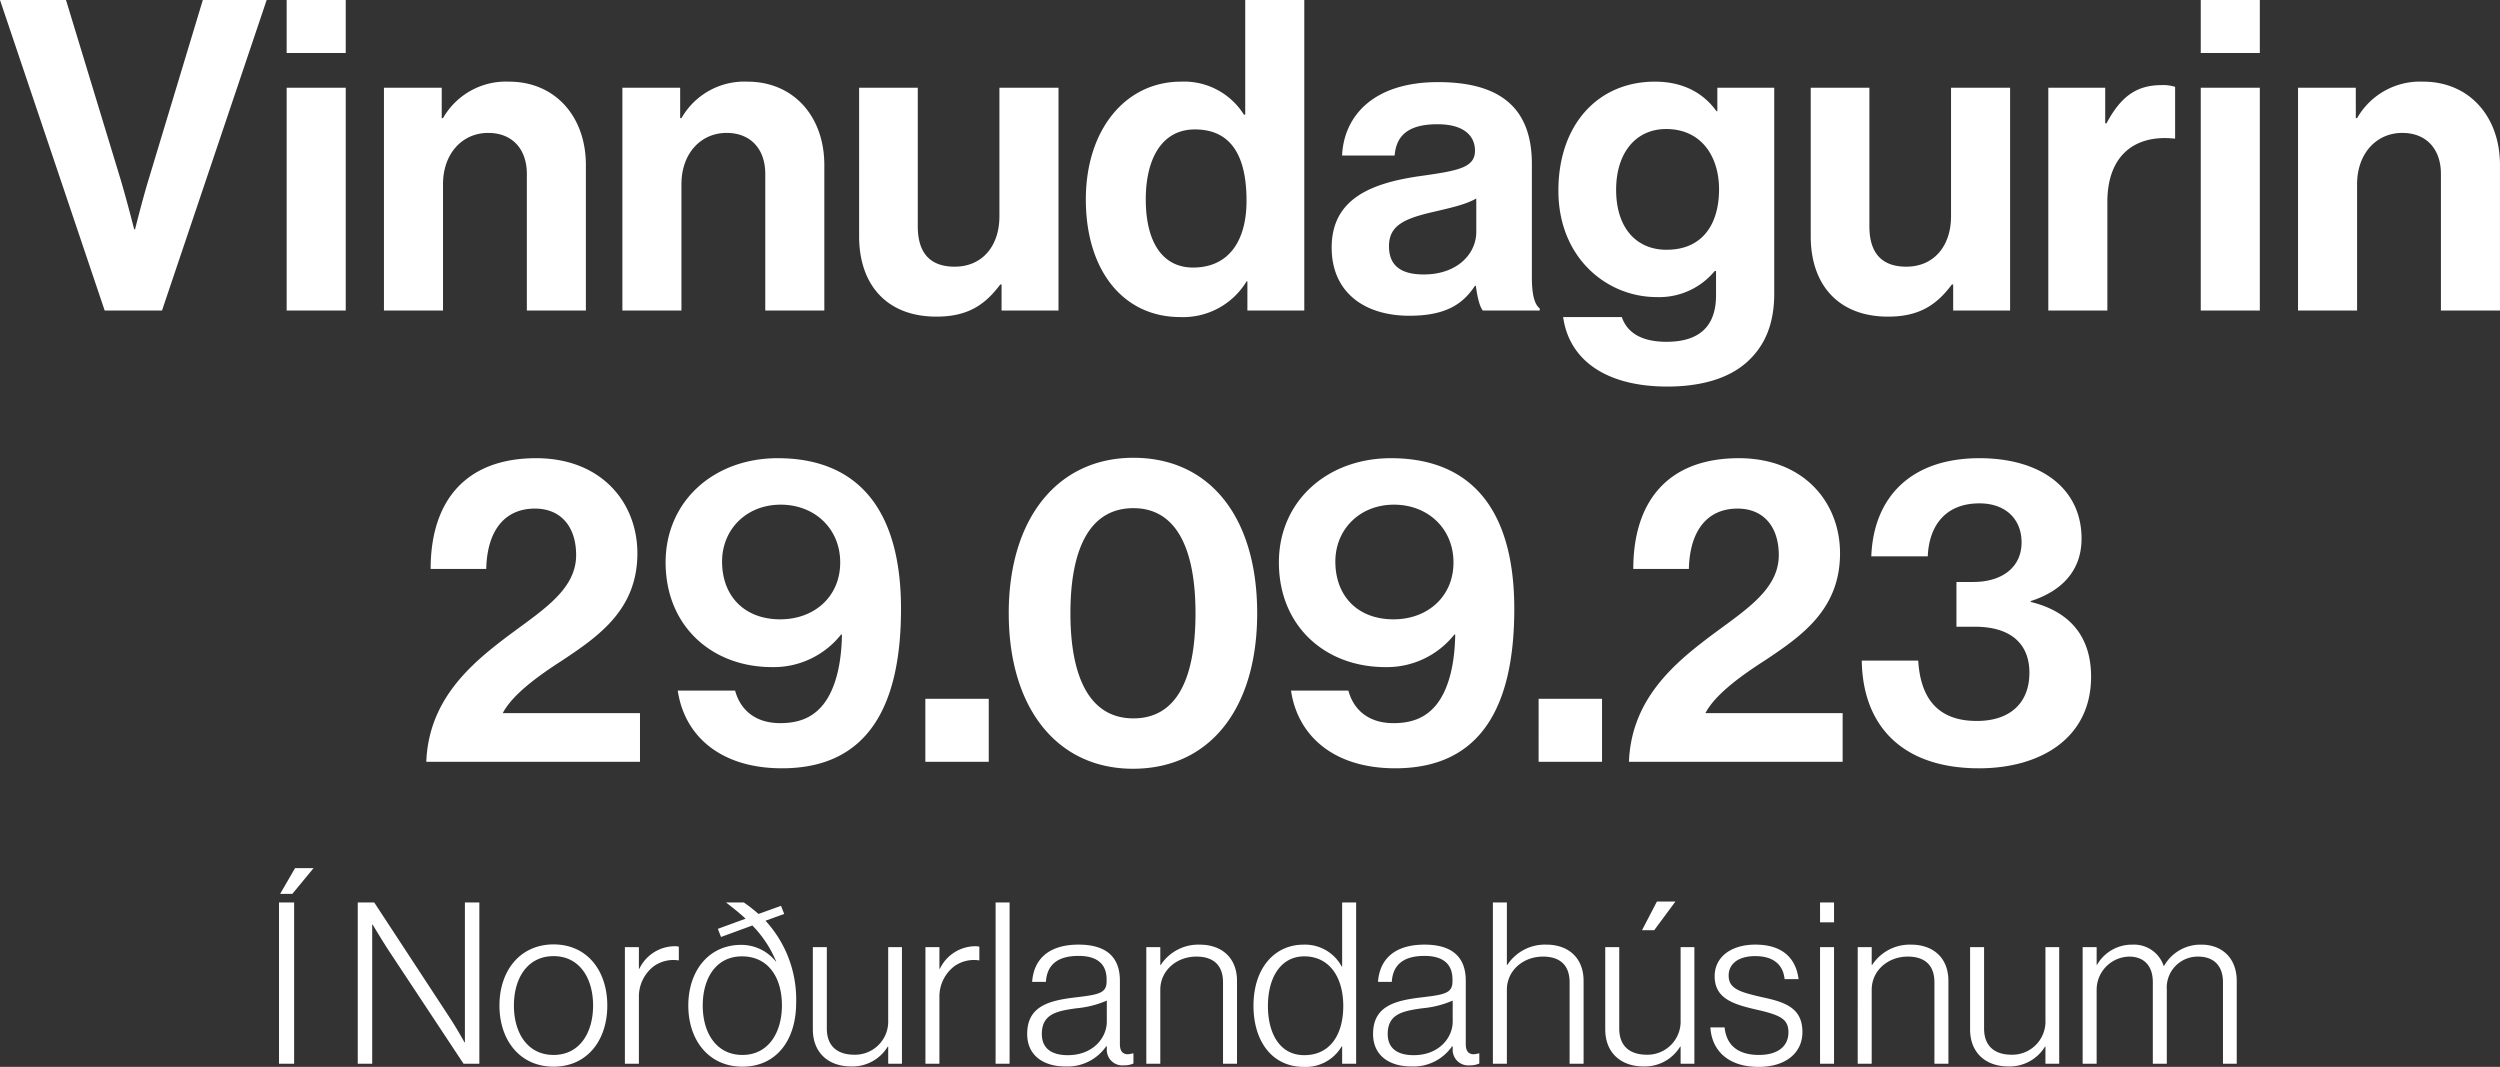
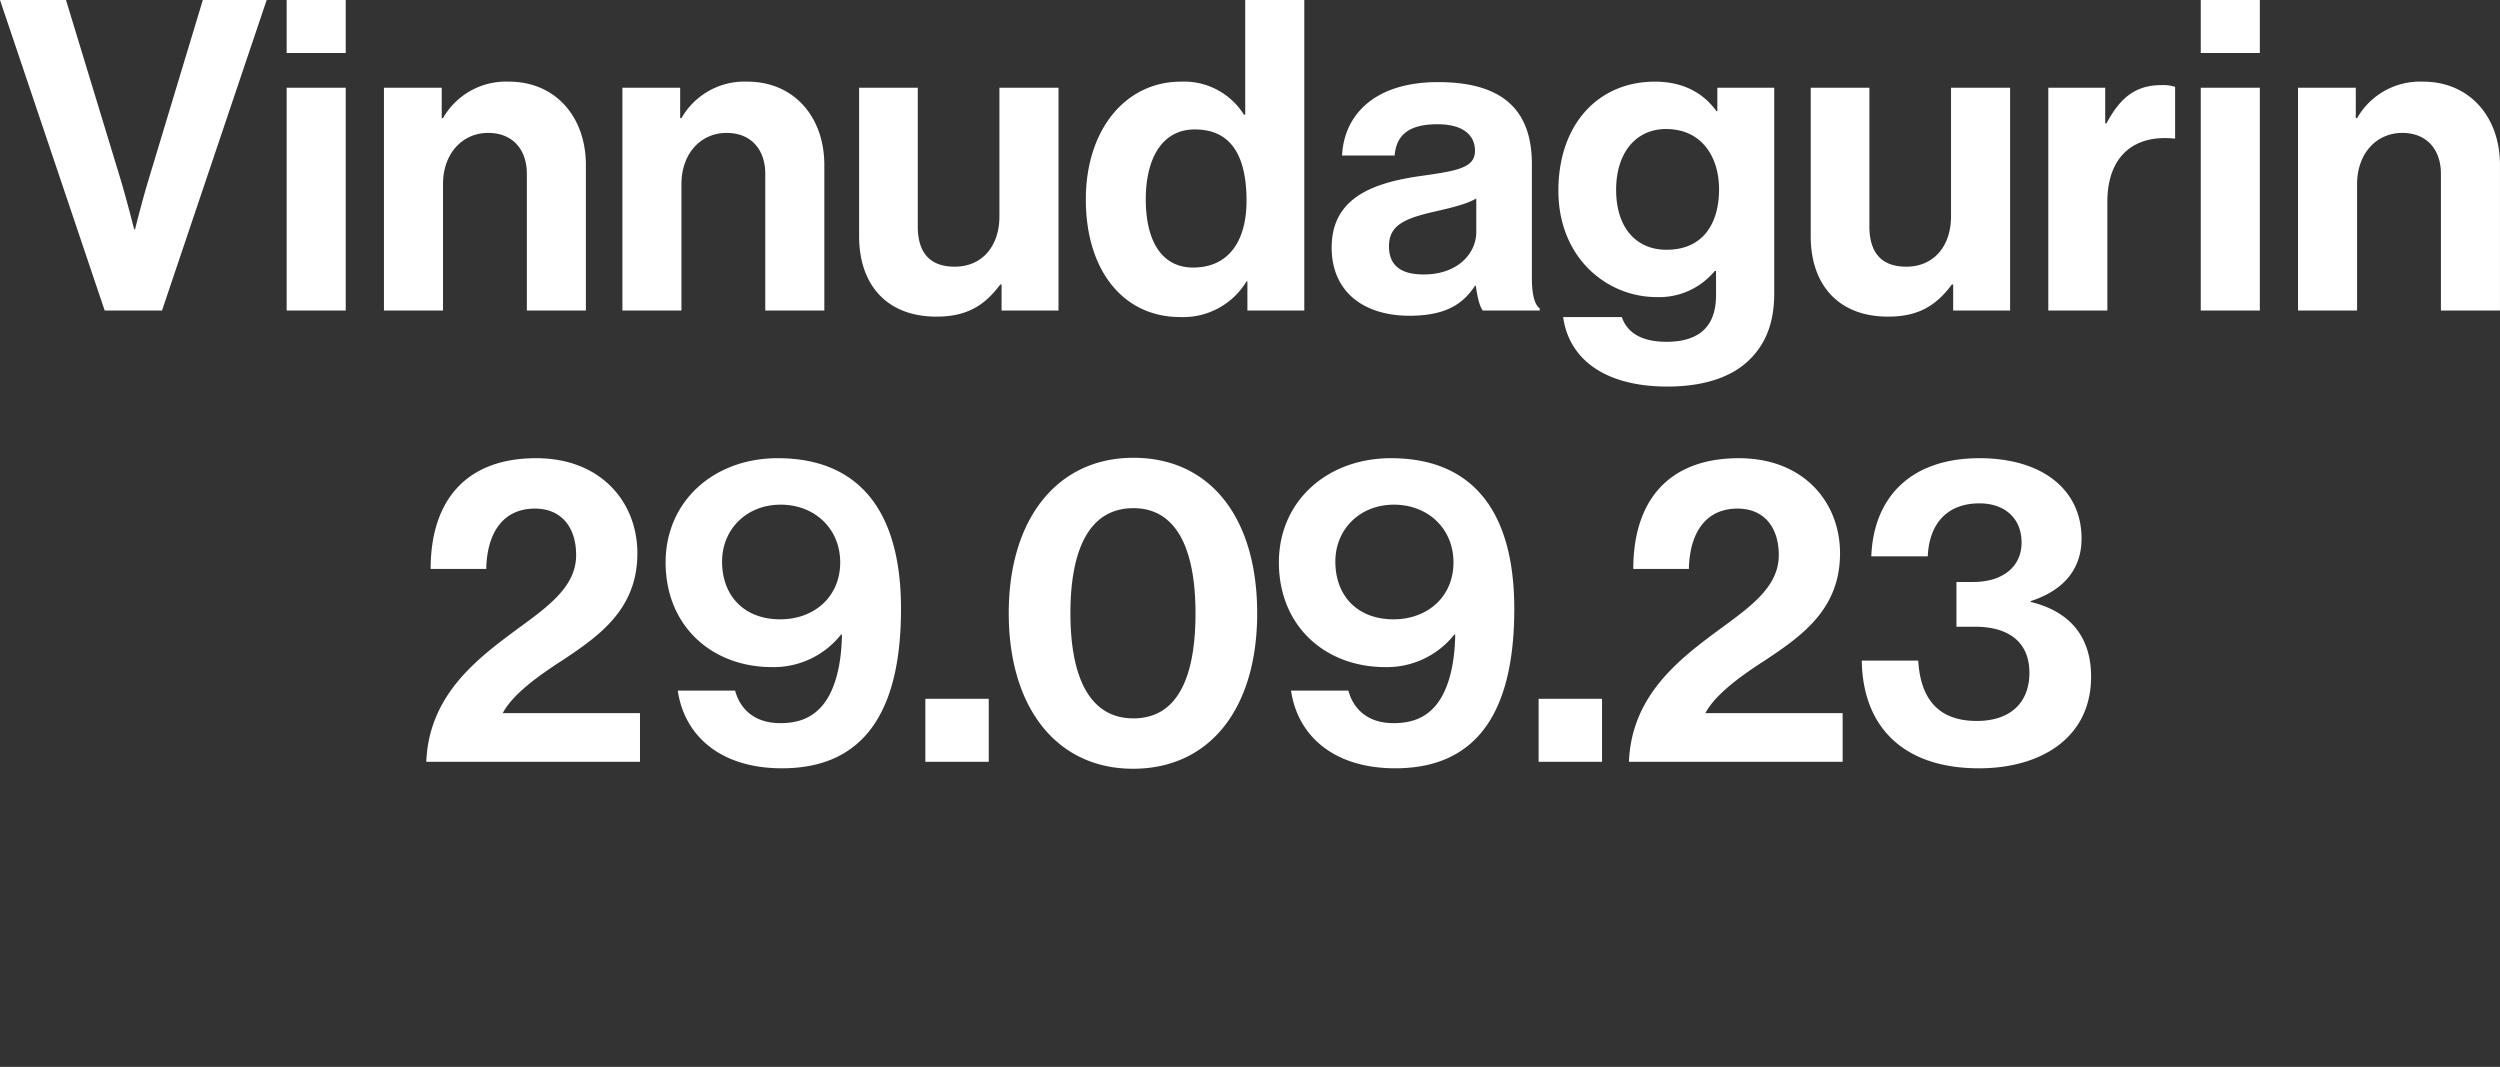
<svg xmlns="http://www.w3.org/2000/svg" width="443.207" height="189.143">
  <rect width="100%" height="100%" fill="#333333" stroke="none" />
  <defs>
    <clipPath id="a">
-       <path fill="none" d="M0 0h443.207v136.285H0z" />
+       <path fill="none" d="M0 0h443.207v136.285H0" />
    </clipPath>
    <clipPath id="b">
-       <path fill="none" d="M0 0h347.071v35.233H0z" />
-     </clipPath>
+       </clipPath>
  </defs>
  <g fill="#fff" clip-path="url(#a)">
    <path d="M0 0h11.7l9.7 31.876c1.078 3.62 2.387 8.778 2.387 8.778h.154s1.309-5.236 2.387-8.778L35.957 0h11.319L28.72 55.052H18.557Zm50.82 0h10.472v9.394H50.82Zm0 15.554h10.472v39.5H50.82Zm27.489 5.389h.23a12.836 12.836 0 0 1 11.7-6.468c8.162 0 13.628 6.16 13.628 14.783v25.794H93.4V30.8c0-4.234-2.464-7.237-6.853-7.237-4.62 0-8.008 3.695-8.008 9.085v22.404H68.068v-39.5h10.241Zm42.272 0h.231a12.835 12.835 0 0 1 11.7-6.468c8.162 0 13.627 6.16 13.627 14.783v25.794h-10.47V30.8c0-4.234-2.464-7.237-6.853-7.237-4.62 0-8.008 3.695-8.008 9.085v22.404h-10.467v-39.5h10.24Zm56.979 34.11v-4.62h-.23c-2.7 3.619-5.775 5.7-11.319 5.7-8.777 0-13.705-5.621-13.705-14.244V15.554h10.4v24.561c0 4.621 2.078 7.162 6.544 7.162 4.927 0 7.93-3.7 7.93-8.932V15.554h10.472v39.5Zm14.94-19.711c0-12.32 7.007-20.867 16.862-20.867a12.521 12.521 0 0 1 11.164 5.852h.232V0h10.47v55.052h-10.086v-5.159h-.154a13.14 13.14 0 0 1-11.78 6.315c-9.933 0-16.708-8.085-16.708-20.866m28.488.231c0-7.546-2.464-12.628-9.162-12.628-5.775 0-8.7 5.082-8.7 12.4 0 7.623 3 12.087 8.392 12.087 6.238 0 9.471-4.619 9.471-11.856m40.655 15.088h-.154c-2 3-4.851 5.312-11.626 5.312-8.085 0-13.783-4.234-13.783-12.088 0-8.7 7.084-11.472 15.862-12.7 6.545-.923 9.547-1.463 9.547-4.464 0-2.85-2.233-4.7-6.622-4.7-4.927 0-7.314 1.771-7.623 5.544h-9.316c.309-6.929 5.467-13.012 17.017-13.012 11.857 0 16.63 5.312 16.63 14.552V49.2c0 3 .462 4.773 1.386 5.467v.385h-10.086c-.616-.77-1-2.619-1.232-4.389m.077-9.548v-5.928c-1.848 1.078-4.7 1.695-7.314 2.311-5.467 1.231-8.163 2.464-8.163 6.159s2.464 5 6.161 5c6.005 0 9.316-3.7 9.316-7.546m15.4 15.097h10.395c.847 2.464 3.08 4.388 7.931 4.388 5.928 0 8.777-2.848 8.777-8.239v-4.311h-.231a12.763 12.763 0 0 1-10.317 4.62c-8.777 0-17.4-6.93-17.4-18.865 0-11.78 7.084-19.326 17.092-19.326 4.928 0 8.547 1.925 10.934 5.237h.154v-4.159h10.086v36.5c0 5.543-1.77 9.316-4.7 12.011-3.311 3.079-8.393 4.466-14.244 4.466-10.779 0-17.4-4.62-18.48-12.319m27.642-22.637c0-5.775-3.08-10.7-9.394-10.7-5.312 0-8.854 4.158-8.854 10.779 0 6.7 3.542 10.626 8.932 10.626 6.622 0 9.316-4.85 9.316-10.7m41.505 21.474v-4.62h-.23c-2.7 3.619-5.775 5.7-11.319 5.7-8.777 0-13.705-5.621-13.705-14.244V15.554h10.4v24.561c0 4.621 2.078 7.162 6.544 7.162 4.927 0 7.93-3.7 7.93-8.932V15.554h10.472v39.5Zm26.952-33.186h.23c2.387-4.466 5.082-6.775 9.7-6.775a6.862 6.862 0 0 1 2.463.307v9.163h-.231c-6.853-.693-11.78 2.926-11.78 11.242v19.249H363.13v-39.5h10.087ZM390.156 0h10.472v9.394h-10.472Zm0 15.554h10.472v39.5h-10.472Zm27.489 5.389h.23a12.836 12.836 0 0 1 11.7-6.468c8.163 0 13.628 6.16 13.628 14.783v25.794h-10.47V30.8c0-4.234-2.465-7.237-6.853-7.237-4.621 0-8.009 3.695-8.009 9.085v22.404H407.4v-39.5h10.24ZM88.28 114.109c6.622-5.235 13.859-8.931 13.859-15.707 0-4.928-2.617-8.238-7.314-8.238-5.313 0-8.47 3.849-8.623 10.7h-9.856c0-12.011 6.16-19.634 18.71-19.634 11.472 0 17.94 7.776 17.94 16.862 0 9.933-6.776 14.629-13.243 18.942-4.081 2.617-8.855 6-10.625 9.393h24.33v8.623H75.576c.385-10.087 6.7-16.246 12.7-20.943m31.882 8.319h10.163c.848 3.156 3.312 5.774 8.008 5.774 3.311 0 5.774-1 7.623-3.31 2.078-2.618 3.233-6.93 3.311-12.4h-.155a15.236 15.236 0 0 1-12.242 5.775c-10.7 0-18.864-7.315-18.864-18.556 0-10.856 8.547-18.479 19.865-18.479 14.014 0 21.867 8.854 21.867 26.717 0 16.863-5.621 28.258-21.1 28.258-11.01 0-17.324-5.851-18.479-13.782m28.8-22.714c0-6.006-4.543-10.241-10.549-10.241-6.083 0-10.394 4.389-10.394 10.087 0 6.006 3.849 10.24 10.317 10.24 6.006 0 10.626-4 10.626-10.086m15.093 24.18h11.241v11.164h-11.241zm14.783-15.169c0-16.861 8.7-27.564 22.1-27.564 13.629 0 21.946 10.626 21.946 27.564 0 16.785-8.317 27.565-22.022 27.565-13.474 0-22.021-10.78-22.021-27.565m33.108 0c0-11.164-3.233-18.633-11.011-18.633-7.852 0-11.164 7.392-11.164 18.633 0 11.165 3.312 18.634 11.164 18.634s11.011-7.316 11.011-18.634m16.939 13.706h10.163c.847 3.156 3.311 5.774 8.008 5.774 3.311 0 5.774-1 7.622-3.31 2.079-2.618 3.234-6.93 3.312-12.4h-.155a15.236 15.236 0 0 1-12.242 5.775c-10.7 0-18.864-7.315-18.864-18.556 0-10.856 8.547-18.479 19.865-18.479 14.013 0 21.866 8.854 21.866 26.717 0 16.863-5.62 28.258-21.1 28.258-11.01 0-17.325-5.851-18.479-13.782m28.8-22.714c0-6.006-4.542-10.241-10.548-10.241-6.083 0-10.394 4.389-10.394 10.087 0 6.006 3.849 10.24 10.317 10.24 6.006 0 10.625-4 10.625-10.086m15.093 24.18h11.242v11.164H272.77zm28.719-9.78c6.622-5.235 13.859-8.931 13.859-15.707 0-4.928-2.618-8.238-7.314-8.238-5.313 0-8.47 3.849-8.624 10.7h-9.856c0-12.011 6.161-19.634 18.71-19.634 11.473 0 17.941 7.776 17.941 16.862 0 9.933-6.776 14.629-13.243 18.942-4.081 2.617-8.855 6-10.626 9.393h24.331v8.623h-37.882c.385-10.087 6.7-16.246 12.7-20.943m28.573 3.005h10.009c.386 6.314 3.157 10.7 10.394 10.7 5.852 0 9.317-3.157 9.317-8.547 0-5.082-3.234-8.161-9.7-8.161h-3.234v-7.931h3c5 0 8.546-2.541 8.546-7.006 0-4.159-2.849-6.93-7.469-6.93-6.005 0-8.931 3.927-9.162 9.393h-10.01c.385-10.394 6.93-17.4 19.172-17.4 11.011 0 18.1 5.467 18.1 14.244 0 5.929-3.773 9.394-9.009 11.088v.154c6.7 1.617 10.7 5.928 10.7 13.244 0 10.932-9.008 16.246-19.865 16.246-13.628 0-20.635-7.546-20.788-19.1" />
  </g>
  <g fill="#fff">
-     <path d="M49.464 188.583h2.679v-28.595h-2.679Zm2.839-34.673-2.639 4.559h2.16l3.76-4.559Z" />
    <g clip-path="url(#b)" transform="translate(49.464 153.91)">
      <path d="M13.96 6.079h2.919l13.158 20.076c1.44 2.159 2.84 4.719 2.84 4.719h.079V6.079h2.56v28.595h-2.8L19.6 14.837c-1.32-2-3-4.839-3-4.839h-.08v24.676h-2.56Zm25.12 18.276c0-6.159 3.639-10.838 9.6-10.838S58.2 18.2 58.2 24.355s-3.56 10.838-9.519 10.838-9.6-4.679-9.6-10.838m16.6 0c0-4.839-2.4-8.759-7-8.759-4.639 0-7.038 3.92-7.038 8.759s2.4 8.759 7.038 8.759c4.6 0 7-3.92 7-8.759M61.319 14H63.8v3.84h.081a7 7 0 0 1 6.318-4 2.625 2.625 0 0 1 .681.08v2.439a6 6 0 0 0-4.4 1 6.775 6.775 0 0 0-2.68 5.56v11.755h-2.481ZM77.8 10.757l4.92-1.8c-1.081-1-2.281-1.96-3.48-2.879h3.16a25.911 25.911 0 0 1 2.6 2.04l4-1.44.56 1.44-3.319 1.2a20.566 20.566 0 0 1 5.439 14.558c0 6.678-3.56 11.317-9.519 11.317s-9.6-4.679-9.6-10.838S76.2 13.6 81.918 13.6a7.827 7.827 0 0 1 6.2 3h.04a20.266 20.266 0 0 0-4.239-6.438L78.358 12.2Zm11.356 13.558c0-4.959-2.439-8.679-7.079-8.679-4.6 0-6.958 3.88-6.958 8.719s2.4 8.759 7.038 8.759c4.6 0 7-3.96 7-8.8m5.482 4.281V14h2.479v14.435c0 3.12 1.88 4.639 4.879 4.639a5.883 5.883 0 0 0 6-6.159V14h2.44v20.674H108v-3.039h-.08a7.342 7.342 0 0 1-6.478 3.519c-4 0-6.8-2.4-6.8-6.559M114.6 14h2.479v3.84h.081a7 7 0 0 1 6.318-4 2.61 2.61 0 0 1 .68.08v2.439a5.994 5.994 0 0 0-4.4 1 6.772 6.772 0 0 0-2.68 5.56v11.755H114.6Zm12.438-7.921h2.48v28.595h-2.48zm5.601 23.315c0-4.919 3.839-5.919 8.518-6.478 4.079-.481 5.559-.72 5.559-2.8v-.4c0-2.8-1.76-4.16-4.959-4.16-3.679 0-5.6 1.521-5.8 4.6h-2.439c.28-4 2.919-6.6 8.238-6.6 4.52 0 7.319 1.88 7.319 6.4v11.238c0 1.24.48 1.76 1.36 1.8a4.463 4.463 0 0 0 .92-.16h.12v1.8a3.977 3.977 0 0 1-1.68.321 2.76 2.76 0 0 1-3.04-2.92v-.44h-.119a8.326 8.326 0 0 1-7.239 3.559c-3.839 0-6.759-1.919-6.759-5.759m14.117-2.2v-3.72a17.2 17.2 0 0 1-5.358 1.361c-3.48.479-6.16 1-6.16 4.558 0 2.88 2.16 3.76 4.6 3.76 4.52 0 6.919-3.12 6.919-5.959M153.758 14h2.479v3.16h.081a7.949 7.949 0 0 1 6.918-3.6c3.839 0 6.6 2.279 6.6 6.438v14.676h-2.479V20.236c0-3.119-1.8-4.559-4.72-4.559-3.52 0-6.4 2.479-6.4 5.879v13.118h-2.479Zm19 10.4c0-6.879 3.919-10.838 8.838-10.838a7.371 7.371 0 0 1 6.8 3.879h.08V6.079h2.48v28.594h-2.48v-3.079h-.08a7.387 7.387 0 0 1-6.719 3.639c-5.559 0-8.918-4.479-8.918-10.838m15.917.04c0-5.079-2.439-8.8-6.919-8.8-4.079 0-6.438 3.64-6.438 8.8 0 4.839 2.079 8.719 6.438 8.719 4.52 0 6.919-3.56 6.919-8.719m5.282 4.959c0-4.919 3.839-5.919 8.518-6.478 4.079-.481 5.559-.72 5.559-2.8v-.4c0-2.8-1.76-4.16-4.959-4.16-3.679 0-5.6 1.521-5.8 4.6h-2.439c.28-4 2.919-6.6 8.238-6.6 4.52 0 7.319 1.88 7.319 6.4v11.238c0 1.24.48 1.76 1.36 1.8a4.463 4.463 0 0 0 .92-.16h.12v1.8a3.977 3.977 0 0 1-1.68.321 2.76 2.76 0 0 1-3.04-2.92v-.44h-.119a8.326 8.326 0 0 1-7.239 3.559c-3.84 0-6.759-1.919-6.759-5.759m14.117-2.2v-3.72a17.2 17.2 0 0 1-5.358 1.361c-3.48.479-6.16 1-6.16 4.558 0 2.88 2.16 3.76 4.6 3.76 4.52 0 6.919-3.12 6.919-5.959M215.2 6.079h2.48v11.078h.08a7.952 7.952 0 0 1 6.919-3.6c3.839 0 6.6 2.279 6.6 6.438v14.679h-2.48V20.236c0-3.119-1.8-4.559-4.719-4.559-3.52 0-6.4 2.479-6.4 5.879v13.118h-2.48Zm19.917 22.516V14h2.483v14.435c0 3.12 1.88 4.639 4.879 4.639a5.883 5.883 0 0 0 6-6.159V14h2.44v20.674h-2.44v-3.039h-.08a7.342 7.342 0 0 1-6.478 3.518c-4 0-6.8-2.4-6.8-6.558m9.158-22.676h3.279L243.8 11h-2.161Zm9.478 22.316h2.52c.36 3.479 2.759 4.879 6.079 4.879 3.439 0 5.239-1.6 5.239-4 0-2.28-1.28-3.04-5.52-4-4.2-.96-7.558-1.959-7.558-5.959 0-3.44 2.96-5.6 7.2-5.6 4.919 0 7.2 2.48 7.679 6.119h-2.48c-.28-2.679-2.12-4.08-5.2-4.08-3.2 0-4.72 1.521-4.72 3.44 0 2.36 1.96 2.92 5.919 3.84 4.159.88 7.159 1.92 7.159 6.2 0 3.679-2.96 6.158-7.758 6.158-5.519 0-8.319-3-8.559-7M273.2 6.079h2.48V9.6h-2.48Zm0 7.918h2.48v20.677h-2.48Zm6.677.003h2.479v3.16h.081a7.949 7.949 0 0 1 6.918-3.6c3.839 0 6.6 2.279 6.6 6.438v14.676h-2.479V20.236c0-3.119-1.8-4.559-4.72-4.559-3.52 0-6.4 2.479-6.4 5.879v13.118h-2.479ZM299.8 28.595V14h2.479v14.435c0 3.12 1.88 4.639 4.879 4.639a5.883 5.883 0 0 0 6-6.159V14h2.44v20.674h-2.44v-3.039h-.08a7.342 7.342 0 0 1-6.478 3.519c-4 0-6.8-2.4-6.8-6.559M319.756 14h2.479v3.12h.081a7.111 7.111 0 0 1 6.278-3.559 5.524 5.524 0 0 1 5.519 3.758h.081a7.4 7.4 0 0 1 6.638-3.758c3.52 0 6.239 2.279 6.239 6.438v14.675h-2.44V20.2c0-3.079-1.839-4.519-4.358-4.519a5.483 5.483 0 0 0-5.6 5.839v13.154h-2.479V20.2c0-3.079-1.76-4.519-4.16-4.519a5.888 5.888 0 0 0-5.8 5.839v13.154h-2.479Z" />
    </g>
  </g>
</svg>